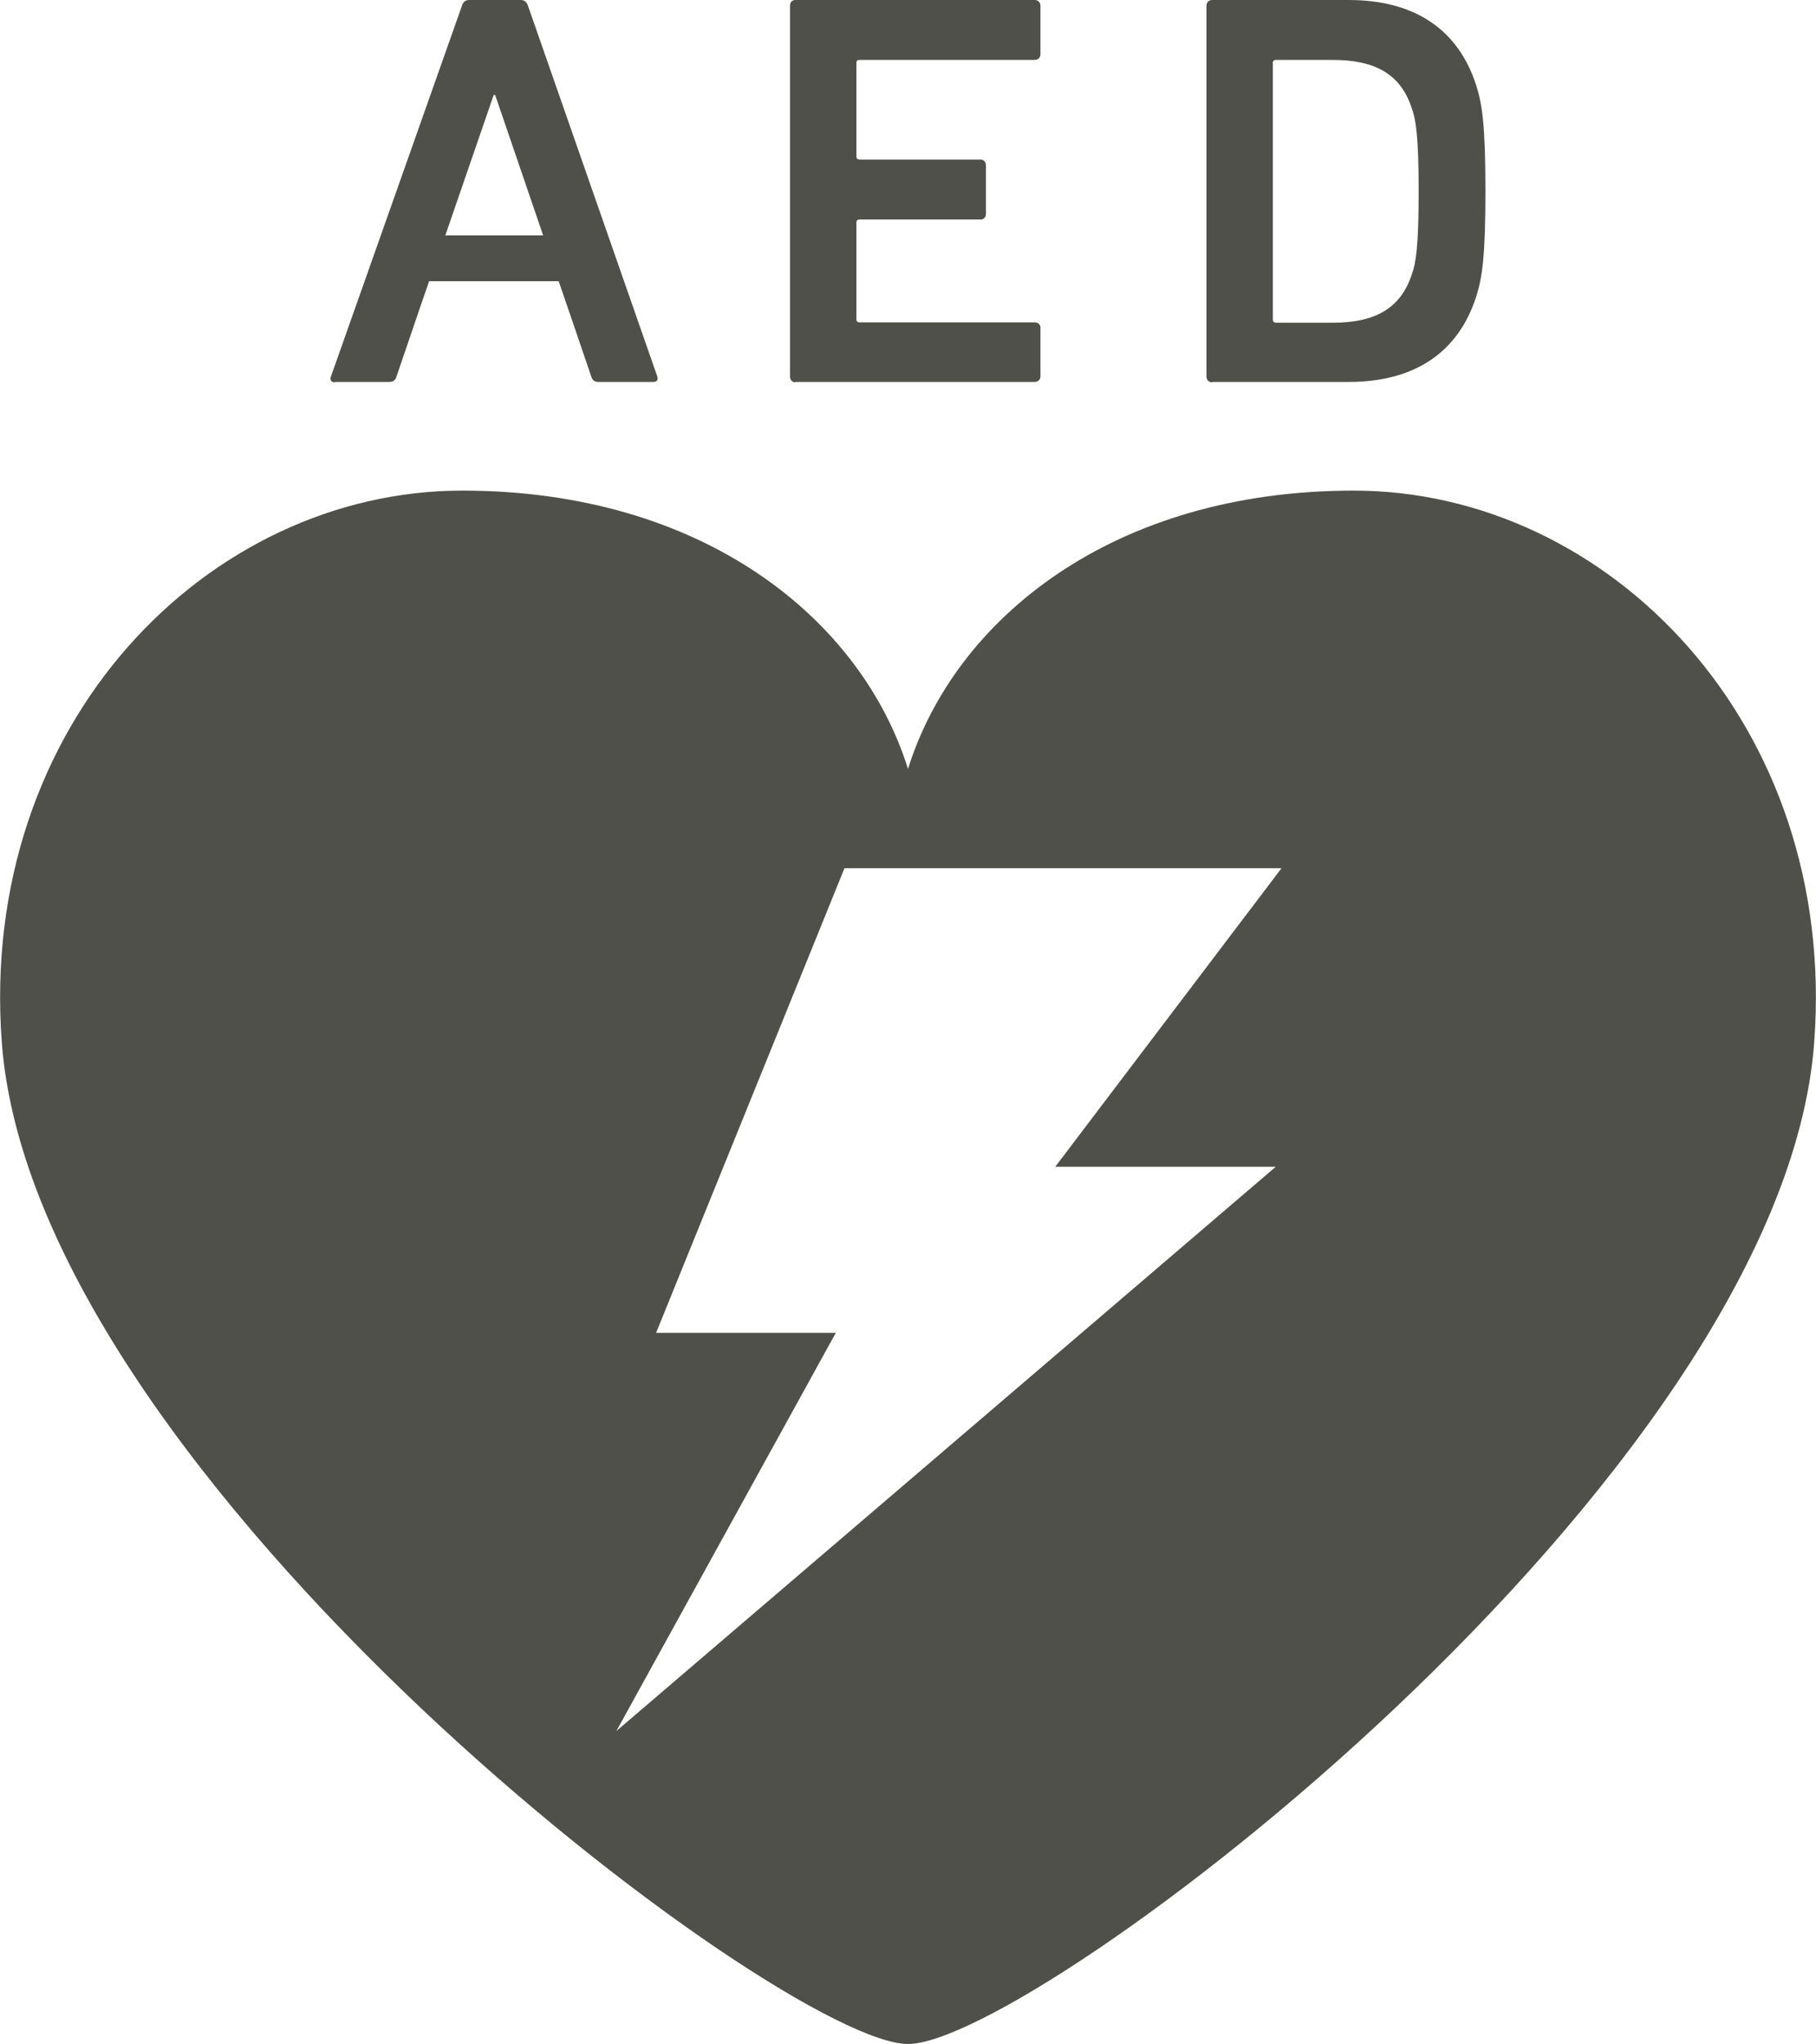
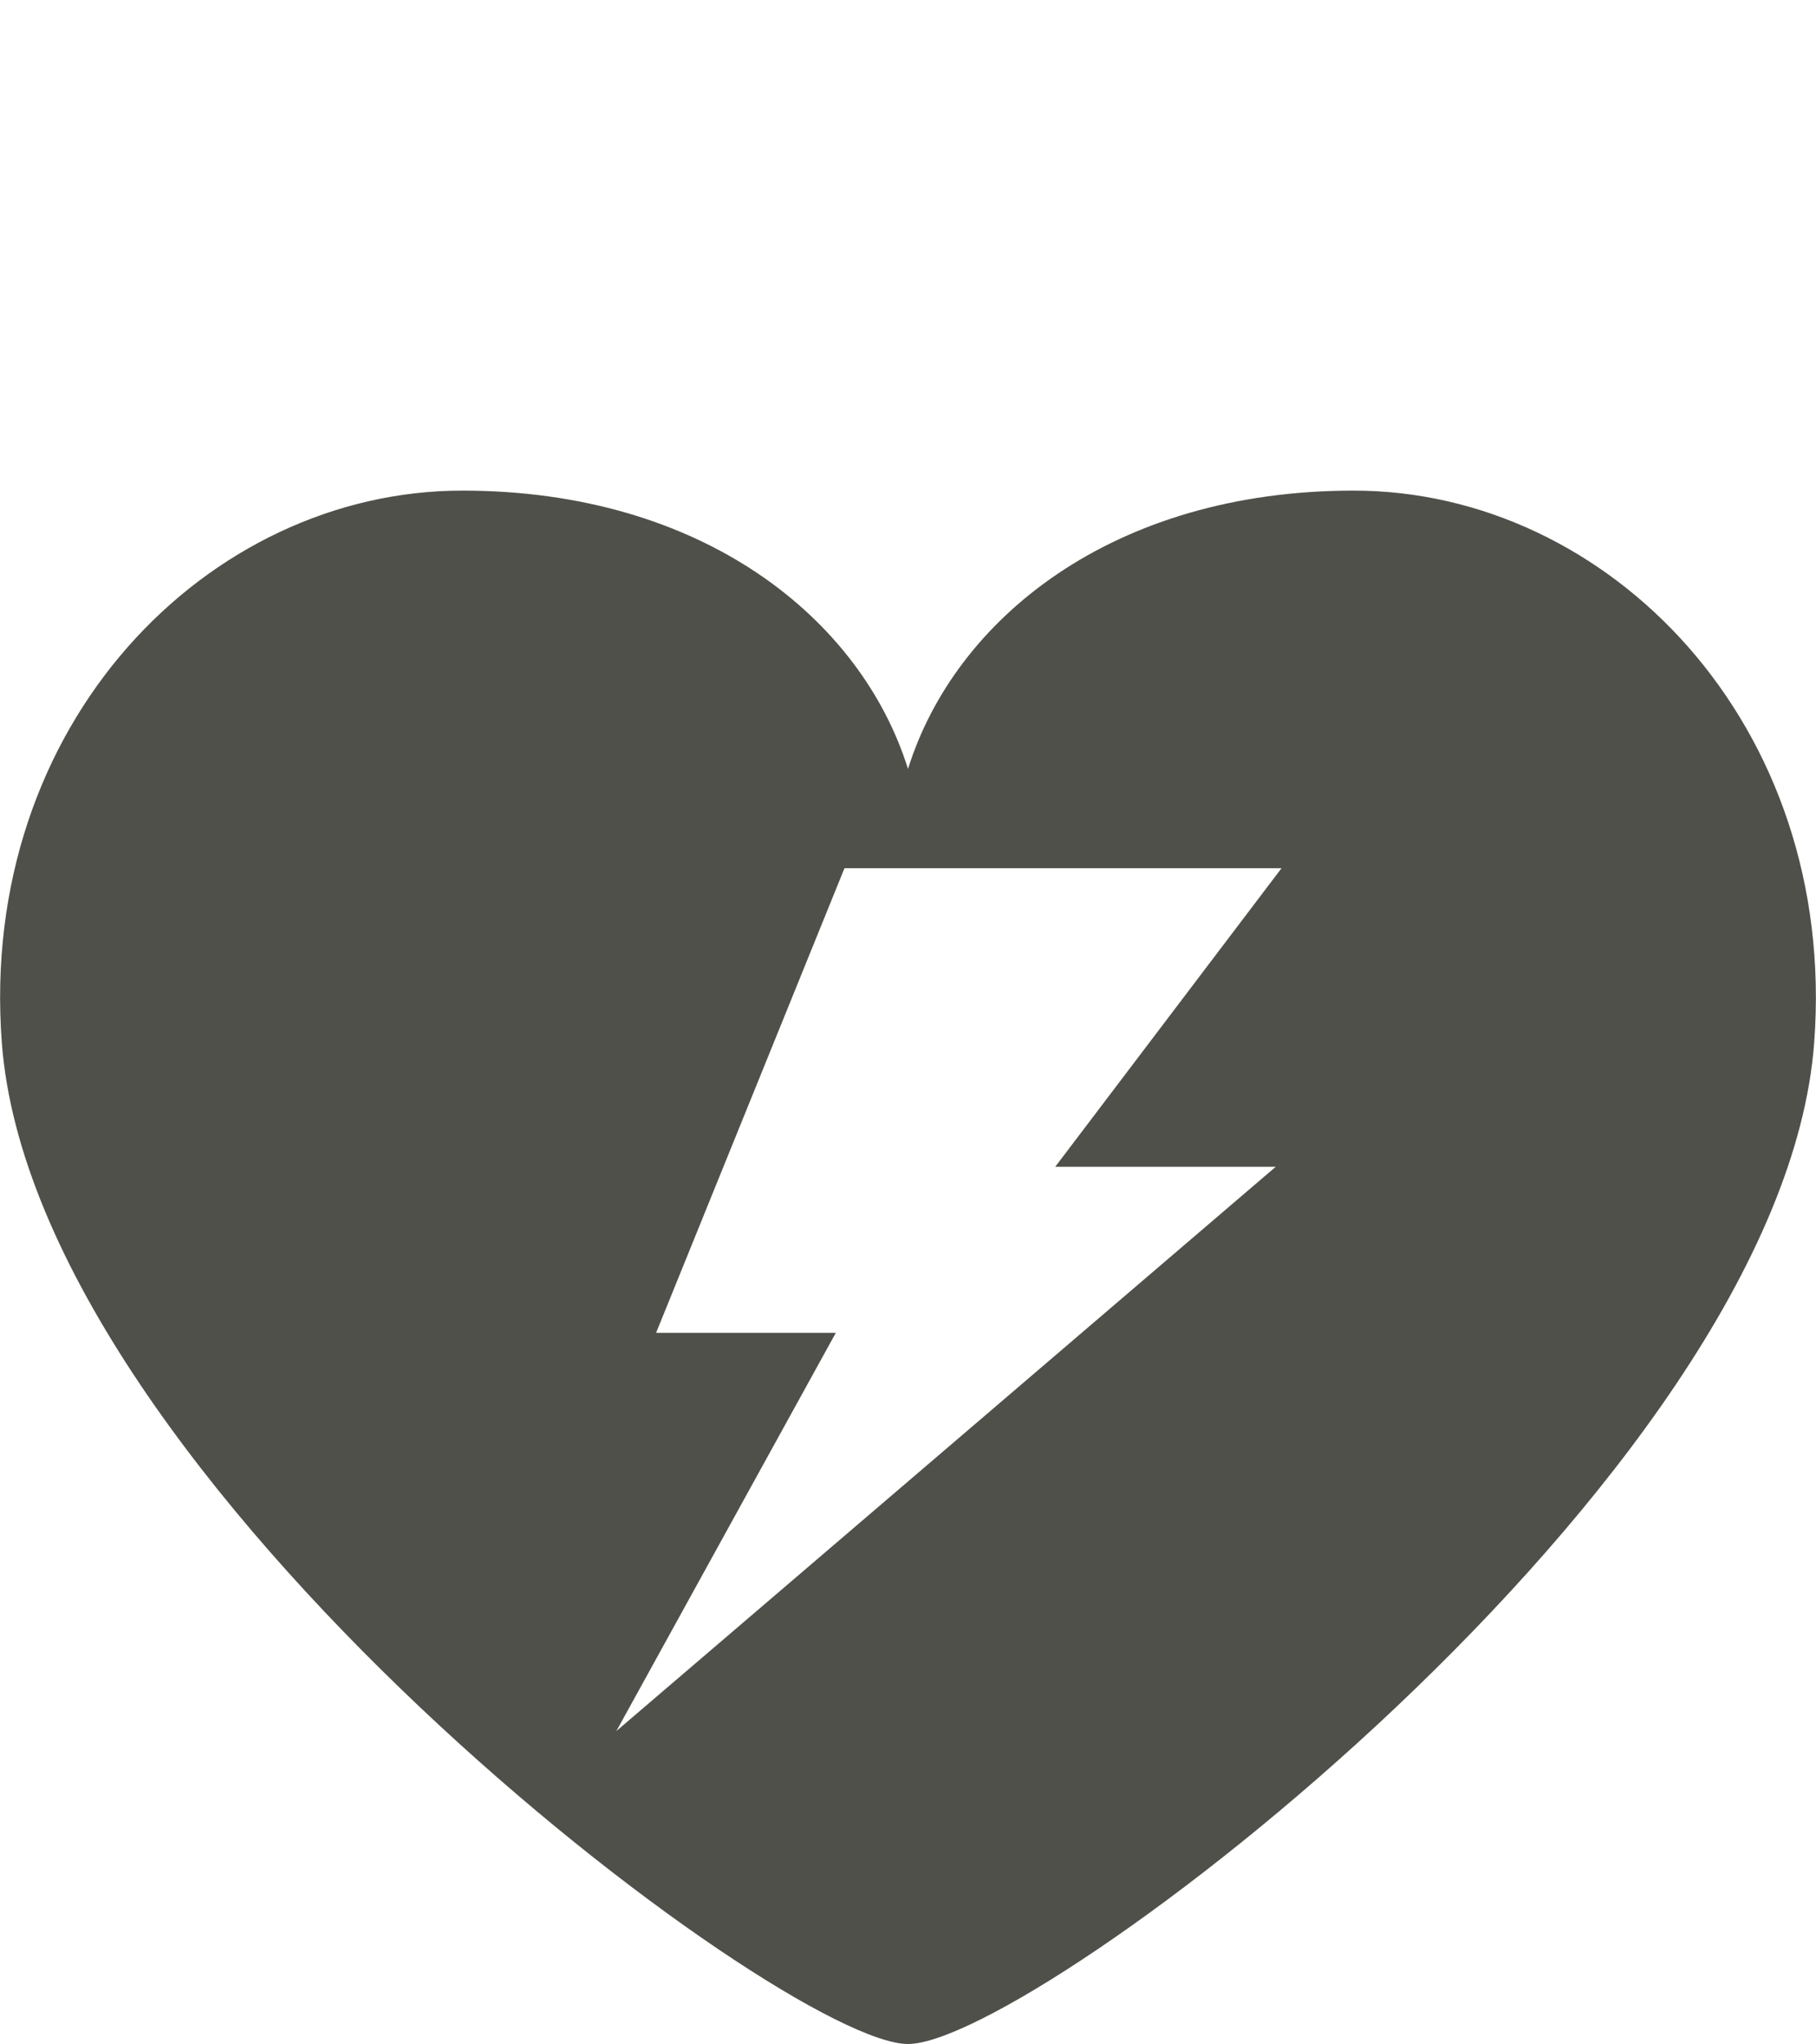
<svg xmlns="http://www.w3.org/2000/svg" id="_レイヤー_2" viewBox="0 0 50.32 56.62">
  <defs>
    <style>.cls-1{fill:#50504b;stroke-width:0px;}</style>
  </defs>
  <g id="_レイヤー_1-2">
    <path class="cls-1" d="M37.51,13.59c-6.67,0-11.05,3.55-12.35,7.71-1.3-4.16-5.68-7.71-12.35-7.71C5.76,13.59-.61,20.05.05,28.88c.91,12.12,21.63,27.74,25.11,27.74s24.21-15.63,25.11-27.74c.66-8.83-5.71-15.29-12.76-15.29ZM35.35,32.32l-18.27,15.63,6.08-11.03h-4.98l5.22-12.87h12.11l-6.27,8.27h6.11Z" />
-     <path class="cls-1" d="M9.28,10.58h1.51c.11,0,.17-.05.2-.16l.7-2.05.2-.58h3.59l.2.58.7,2.05c.03.11.09.16.2.16h1.52c.11,0,.14-.06.11-.16L14.63.16c-.03-.09-.09-.16-.2-.16h-1.43c-.11,0-.17.06-.2.16l-3.63,10.27c-.03.09,0,.16.11.16ZM13.67,2.63h.05l1.33,3.89h-2.71l1.34-3.89Z" />
-     <path class="cls-1" d="M22.04,10.58h6.63c.09,0,.16-.06.16-.16v-1.34c0-.09-.06-.15-.16-.15h-4.85c-.06,0-.09-.03-.09-.09v-2.67c0-.06.03-.09.09-.09h3.35c.09,0,.15-.06.15-.16v-1.34c0-.09-.06-.16-.15-.16h-3.35c-.06,0-.09-.03-.09-.09V1.75c0-.07.03-.09.09-.09h4.85c.09,0,.16-.06.16-.16V.16c0-.09-.06-.16-.16-.16h-6.63c-.09,0-.15.06-.15.16v10.27c0,.09.06.16.15.16Z" />
-     <path class="cls-1" d="M33.59,10.58h3.78c1.82,0,3.03-.81,3.53-2.35.17-.53.26-1.1.26-2.94s-.09-2.41-.26-2.94c-.5-1.54-1.71-2.35-3.53-2.35h-3.78c-.09,0-.16.06-.16.16v10.27c0,.09.06.16.16.16ZM35.27,1.75c0-.07.03-.09.09-.09h1.57c1.17,0,1.88.39,2.19,1.34.11.3.19.76.19,2.3s-.08,2.01-.19,2.3c-.31.95-1.03,1.34-2.19,1.34h-1.57c-.06,0-.09-.03-.09-.09V1.75Z" />
  </g>
</svg>